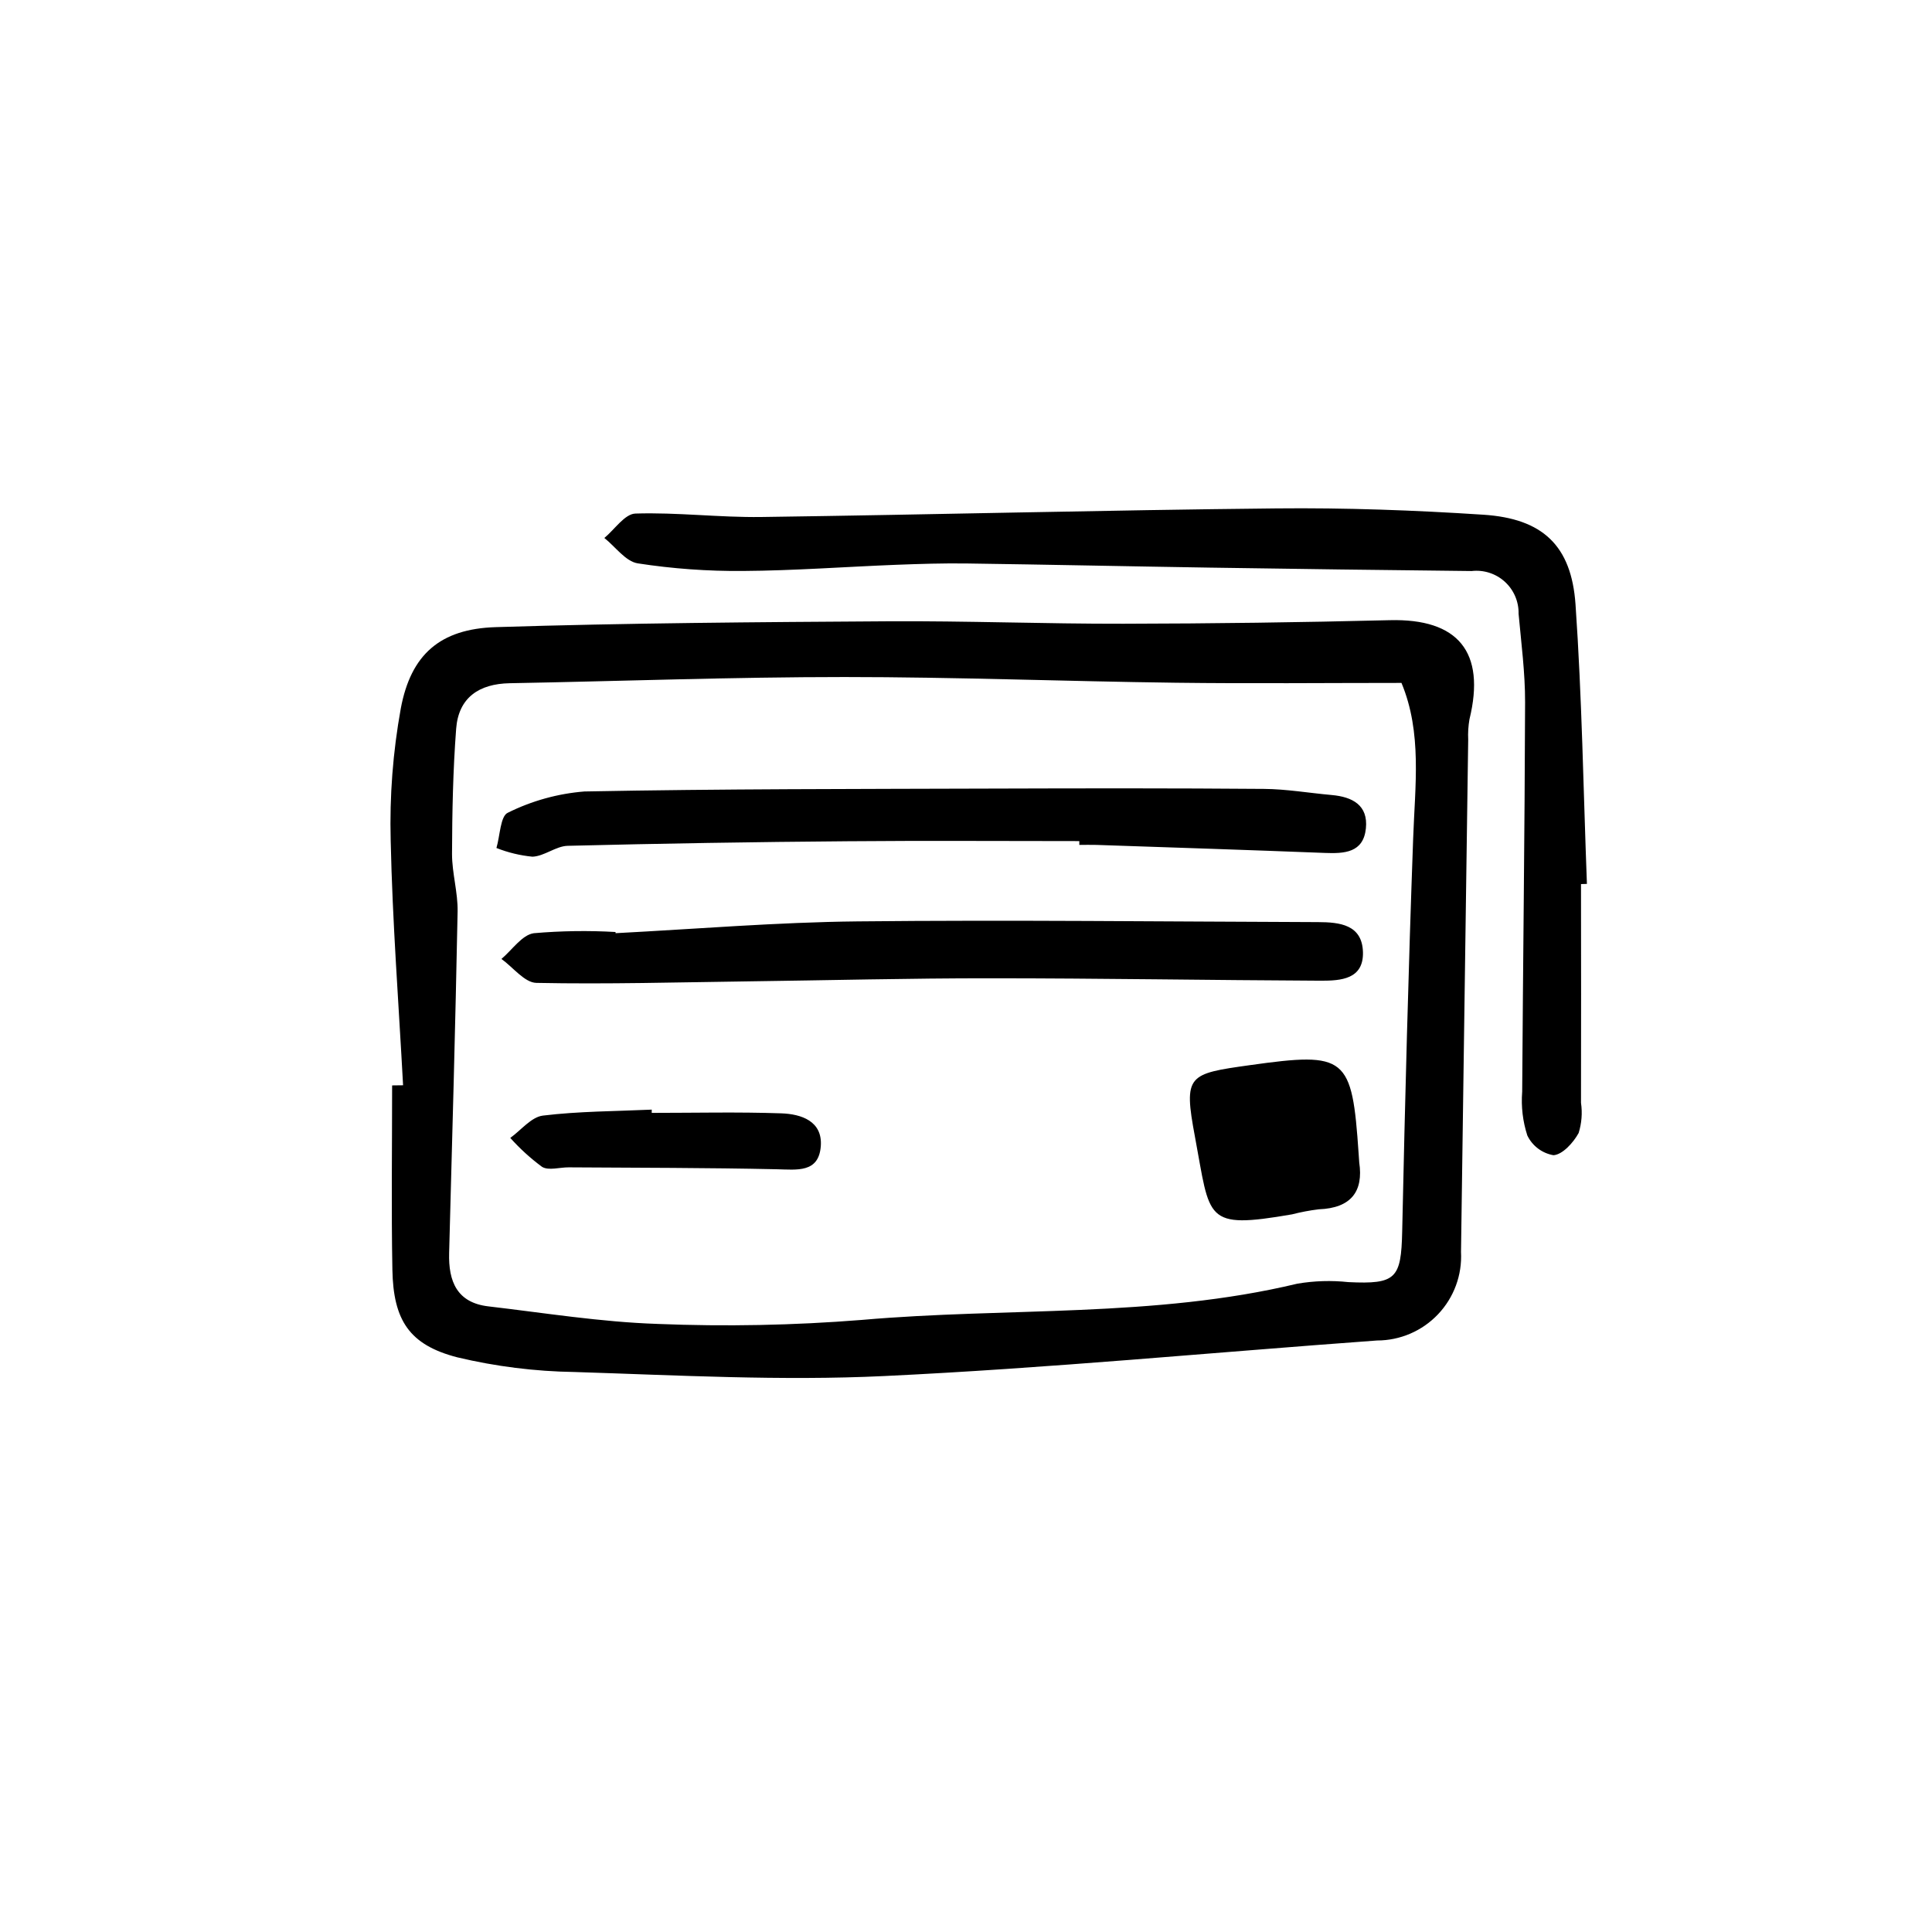
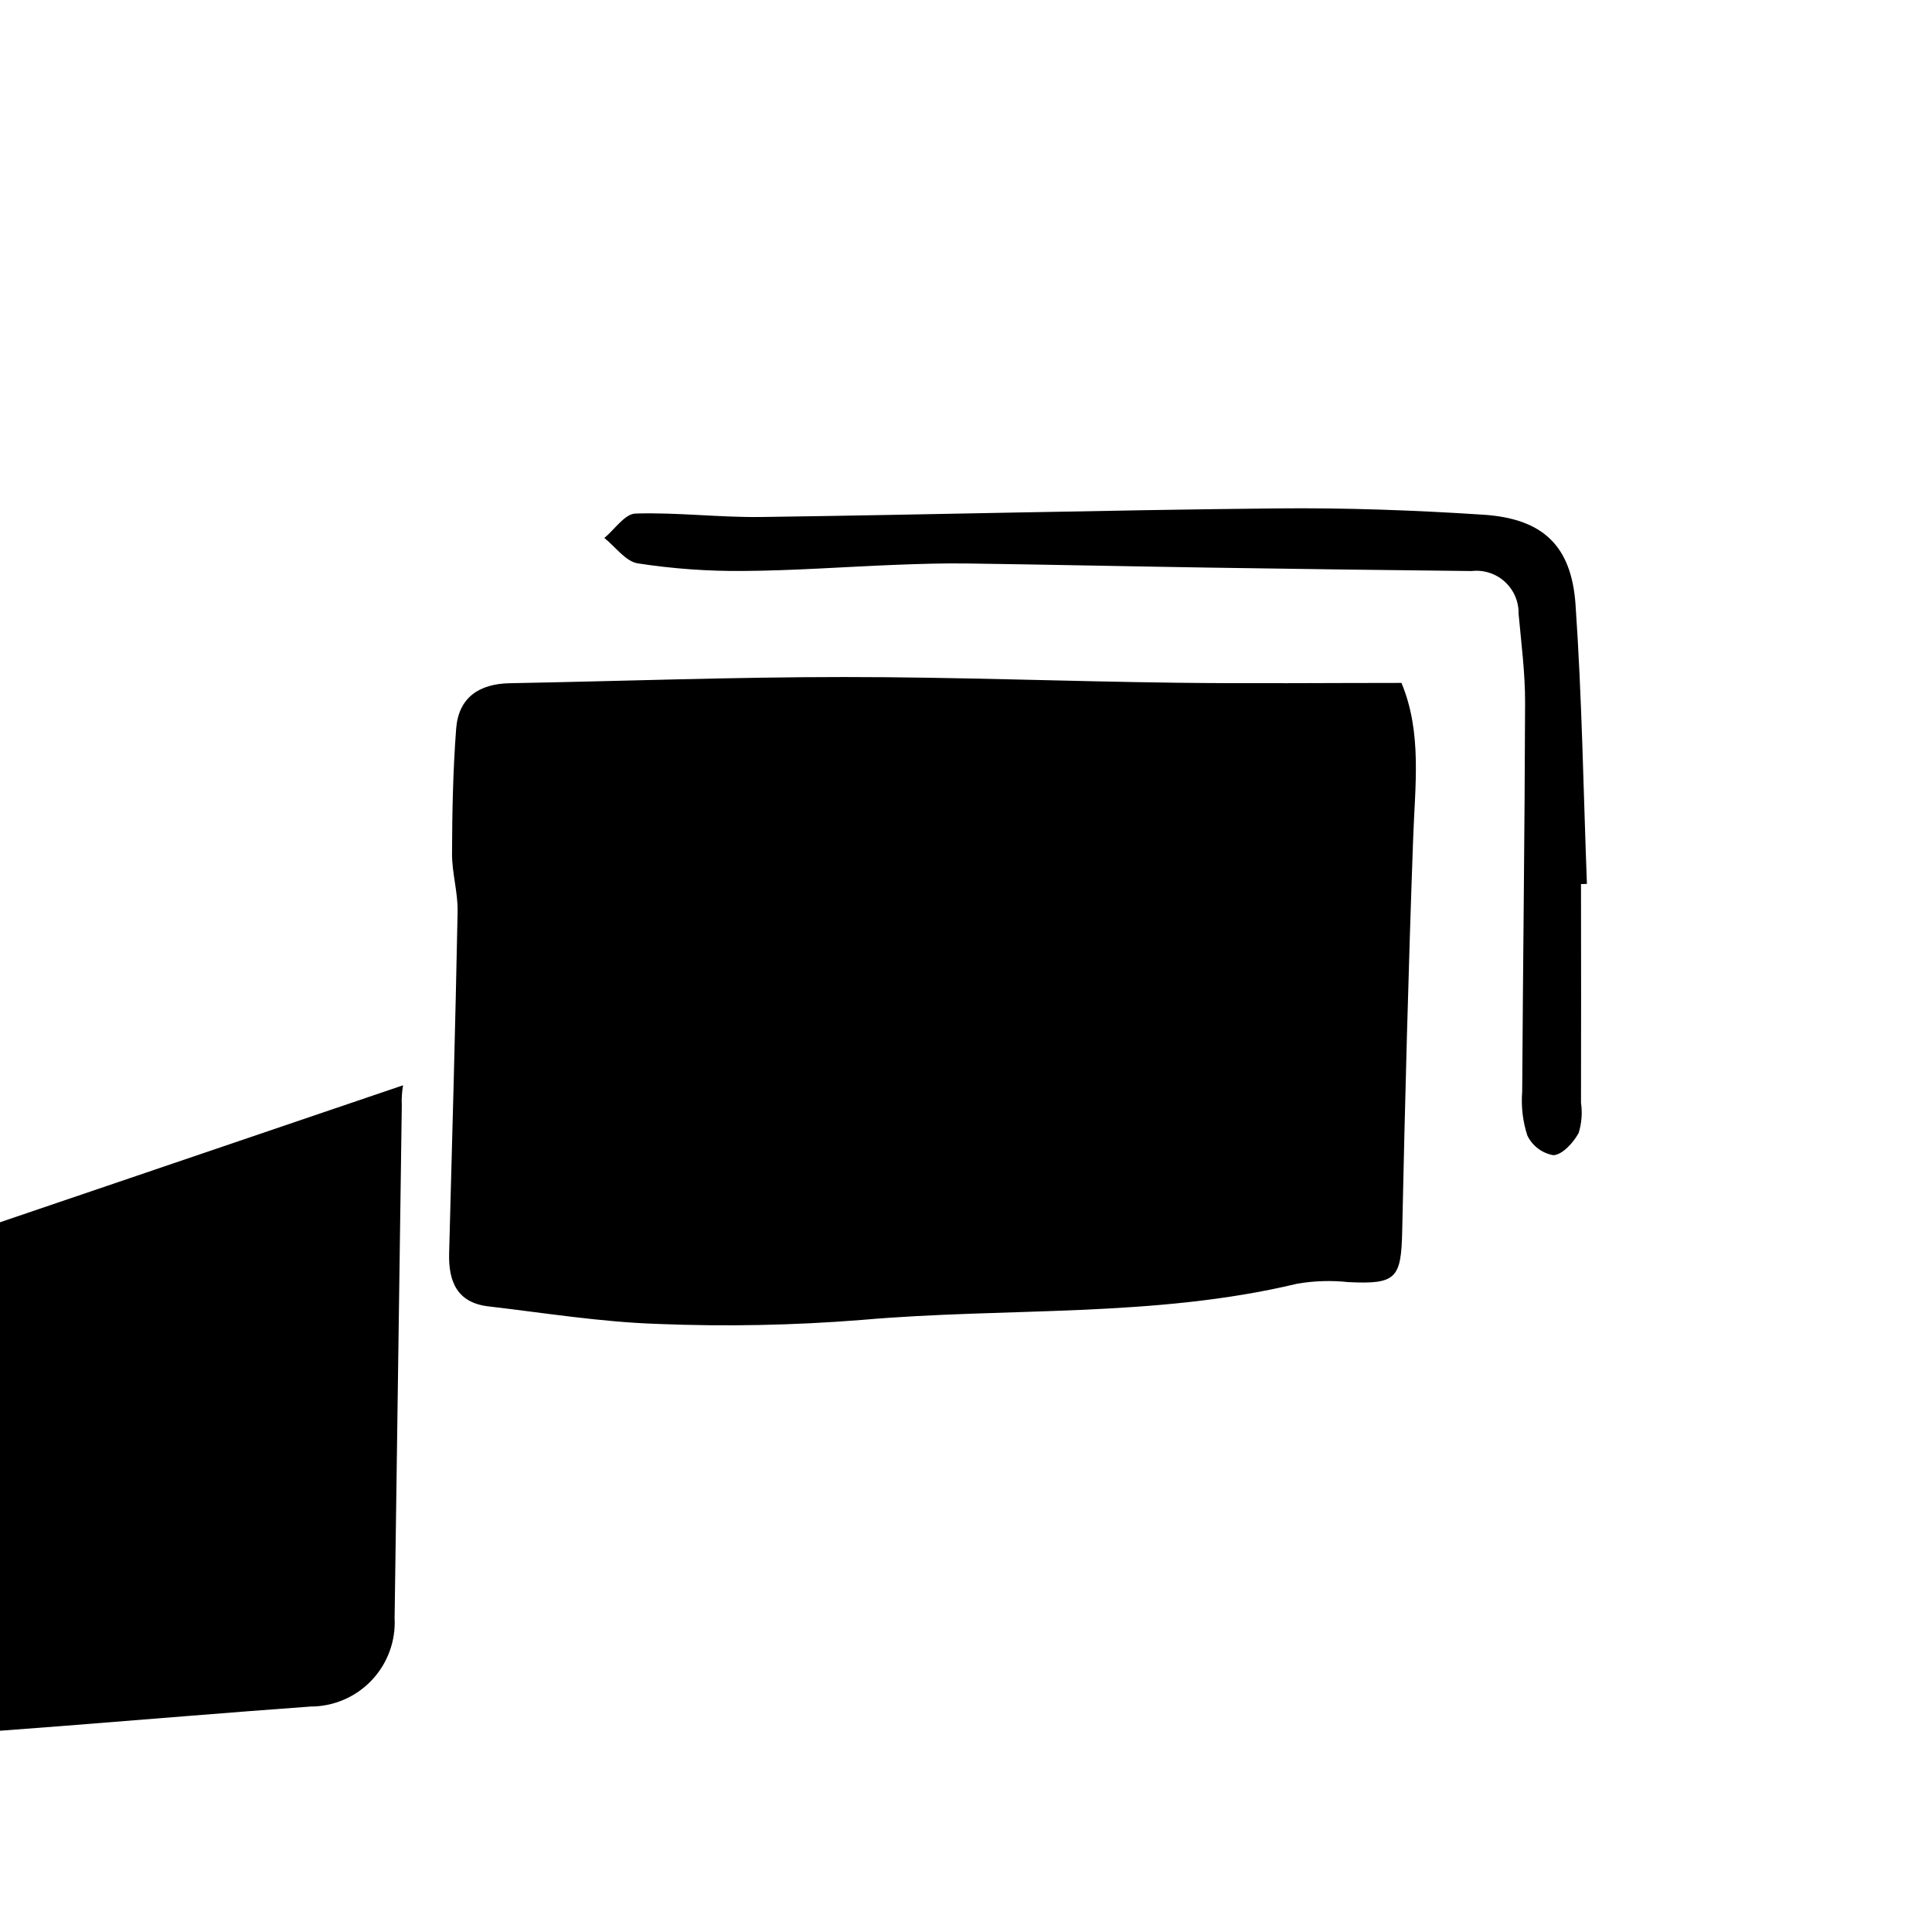
<svg xmlns="http://www.w3.org/2000/svg" fill="#000000" width="800px" height="800px" version="1.1" viewBox="144 144 512 512">
-   <path d="m250.82 431.61c-1.16-21.664-2.82-43.262-3.285-64.91-0.309-11.715 0.59-23.43 2.68-34.961 2.68-14.305 10.43-21.078 25.125-21.539 34.652-1.09 69.34-1.336 104.01-1.551 20.793-0.125 41.59 0.691 62.383 0.648 23.512-0.039 47.023-0.355 70.535-0.941 18.137-0.473 25.512 8.398 21.16 26.25h-0.004c-0.309 1.785-0.422 3.598-0.336 5.406-0.652 45.254-1.285 90.508-1.906 135.76 0.328 6.109-1.871 12.082-6.082 16.52-4.207 4.441-10.059 6.953-16.176 6.953-43.559 3.164-87.07 7.356-130.68 9.426-27.25 1.301-54.66-0.211-81.977-1.074h0.004c-10.473-0.156-20.898-1.461-31.086-3.891-12.715-3.281-16.953-9.82-17.199-23.215-0.301-16.277-0.07-32.566-0.07-48.844zm264.59-106.63c-20.121 0-39.988 0.207-59.848-0.047-29.27-0.371-58.539-1.512-87.805-1.512-29.57 0-59.129 1.098-88.672 1.641-8.125 0.152-13.566 3.793-14.199 12.062-0.84 11.027-1.055 22.121-1.094 33.191 0 5.094 1.578 10.203 1.48 15.285-0.59 30.156-1.43 60.312-2.246 90.461-0.207 7.5 2.062 13.168 10.398 14.141 14.902 1.742 29.805 4.152 44.762 4.648l0.004 0.004c18.078 0.73 36.184 0.379 54.215-1.062 38.445-3.371 77.414-0.504 115.4-9.602 4.473-0.762 9.027-0.898 13.535-0.414 12.629 0.609 13.98-0.945 14.254-13.391 0.746-34.711 1.648-69.426 2.906-104.12 0.488-14.027 2.418-28.059-3.094-41.285zm49.141 53.262c-0.941-24.688-1.309-49.438-3.023-74.086-1.094-15.617-8.75-22.73-24.418-23.75-18.258-1.195-36.598-1.859-54.891-1.672-45.484 0.457-90.957 1.656-136.44 2.277-11.129 0.152-22.285-1.266-33.391-0.91-2.812 0.09-5.492 4.203-8.227 6.469 2.938 2.336 5.629 6.219 8.852 6.727h-0.004c9.238 1.426 18.574 2.098 27.918 2.016 13.512-0.086 27.02-1.102 40.531-1.633 6.301-0.242 12.594-0.438 18.93-0.348 21.398 0.293 42.793 0.762 64.195 1.094 23.137 0.355 46.273 0.66 69.41 0.906 3.207-0.371 6.418 0.664 8.805 2.836 2.387 2.176 3.715 5.277 3.644 8.504 0.711 7.809 1.742 15.617 1.723 23.453-0.098 34.414-0.559 68.832-0.77 103.25h-0.004c-0.301 3.898 0.16 7.812 1.363 11.531 1.324 2.766 3.906 4.715 6.926 5.238 2.402-0.145 5.281-3.332 6.676-5.883v-0.004c0.805-2.582 1.02-5.316 0.625-7.996 0.035-19.324 0.035-38.645 0-57.969zm-134.52-10.332c1.512 0 3.023-0.047 4.535 0 20.152 0.684 40.344 1.34 60.512 2.125 5.195 0.203 10.23-0.039 10.898-6.492 0.637-6.168-3.57-8.367-9.07-8.855-6-0.535-11.984-1.578-17.984-1.621-23.816-0.195-47.629-0.16-71.445-0.086-36.18 0.121-72.355 0.066-108.53 0.766v-0.004c-7.086 0.559-14 2.473-20.363 5.641-1.988 0.871-2.062 6.106-3.023 9.34 3.055 1.215 6.269 1.988 9.543 2.309 3.144-0.121 6.203-2.801 9.336-2.883 24.699-0.613 49.41-1.02 74.125-1.211 20.484-0.18 40.977-0.039 61.465-0.039zm-122.91 23.082c-7.219-0.414-14.461-0.305-21.664 0.32-3.125 0.453-5.734 4.438-8.566 6.82 3.082 2.215 6.133 6.277 9.254 6.344 18.68 0.379 37.383-0.156 56.074-0.402 21.398-0.281 42.793-0.832 64.191-0.816 29.223 0 58.473 0.504 87.707 0.641 5.195 0 11.262-0.363 11.082-7.559-0.195-7.309-6.176-7.949-11.887-7.969-40.684-0.133-81.367-0.613-122.04-0.191-21.387 0.223-42.758 2.016-64.137 3.125zm196.93 58.723c-1.742-25.805-3.238-27.023-28.793-23.441-16.438 2.309-17.668 2.519-14.574 19.02 4.109 21.91 2.301 24.555 25.719 20.523 2.328-0.602 4.695-1.047 7.082-1.34 8.566-0.312 11.875-4.731 10.727-12.418-0.078-1.145-0.121-1.746-0.16-2.344zm-187.33-11.652c-9.629 0.438-19.312 0.422-28.848 1.582-3.078 0.379-5.773 3.856-8.641 5.914 2.535 2.836 5.356 5.406 8.418 7.668 1.742 1.059 4.691 0.109 7.09 0.133 18.355 0.121 36.707 0.102 55.051 0.504 5.375 0.109 11.184 1.043 11.73-6.109 0.504-6.656-5.18-8.523-10.465-8.707-11.43-0.395-22.887-0.121-34.34-0.121z" />
+   <path d="m250.82 431.61h-0.004c-0.309 1.785-0.422 3.598-0.336 5.406-0.652 45.254-1.285 90.508-1.906 135.76 0.328 6.109-1.871 12.082-6.082 16.52-4.207 4.441-10.059 6.953-16.176 6.953-43.559 3.164-87.07 7.356-130.68 9.426-27.25 1.301-54.66-0.211-81.977-1.074h0.004c-10.473-0.156-20.898-1.461-31.086-3.891-12.715-3.281-16.953-9.82-17.199-23.215-0.301-16.277-0.07-32.566-0.07-48.844zm264.59-106.63c-20.121 0-39.988 0.207-59.848-0.047-29.27-0.371-58.539-1.512-87.805-1.512-29.57 0-59.129 1.098-88.672 1.641-8.125 0.152-13.566 3.793-14.199 12.062-0.84 11.027-1.055 22.121-1.094 33.191 0 5.094 1.578 10.203 1.48 15.285-0.59 30.156-1.43 60.312-2.246 90.461-0.207 7.5 2.062 13.168 10.398 14.141 14.902 1.742 29.805 4.152 44.762 4.648l0.004 0.004c18.078 0.73 36.184 0.379 54.215-1.062 38.445-3.371 77.414-0.504 115.4-9.602 4.473-0.762 9.027-0.898 13.535-0.414 12.629 0.609 13.98-0.945 14.254-13.391 0.746-34.711 1.648-69.426 2.906-104.12 0.488-14.027 2.418-28.059-3.094-41.285zm49.141 53.262c-0.941-24.688-1.309-49.438-3.023-74.086-1.094-15.617-8.75-22.73-24.418-23.75-18.258-1.195-36.598-1.859-54.891-1.672-45.484 0.457-90.957 1.656-136.44 2.277-11.129 0.152-22.285-1.266-33.391-0.91-2.812 0.09-5.492 4.203-8.227 6.469 2.938 2.336 5.629 6.219 8.852 6.727h-0.004c9.238 1.426 18.574 2.098 27.918 2.016 13.512-0.086 27.02-1.102 40.531-1.633 6.301-0.242 12.594-0.438 18.93-0.348 21.398 0.293 42.793 0.762 64.195 1.094 23.137 0.355 46.273 0.66 69.41 0.906 3.207-0.371 6.418 0.664 8.805 2.836 2.387 2.176 3.715 5.277 3.644 8.504 0.711 7.809 1.742 15.617 1.723 23.453-0.098 34.414-0.559 68.832-0.77 103.25h-0.004c-0.301 3.898 0.16 7.812 1.363 11.531 1.324 2.766 3.906 4.715 6.926 5.238 2.402-0.145 5.281-3.332 6.676-5.883v-0.004c0.805-2.582 1.02-5.316 0.625-7.996 0.035-19.324 0.035-38.645 0-57.969zm-134.52-10.332c1.512 0 3.023-0.047 4.535 0 20.152 0.684 40.344 1.34 60.512 2.125 5.195 0.203 10.23-0.039 10.898-6.492 0.637-6.168-3.57-8.367-9.07-8.855-6-0.535-11.984-1.578-17.984-1.621-23.816-0.195-47.629-0.16-71.445-0.086-36.18 0.121-72.355 0.066-108.53 0.766v-0.004c-7.086 0.559-14 2.473-20.363 5.641-1.988 0.871-2.062 6.106-3.023 9.34 3.055 1.215 6.269 1.988 9.543 2.309 3.144-0.121 6.203-2.801 9.336-2.883 24.699-0.613 49.41-1.02 74.125-1.211 20.484-0.18 40.977-0.039 61.465-0.039zm-122.91 23.082c-7.219-0.414-14.461-0.305-21.664 0.32-3.125 0.453-5.734 4.438-8.566 6.82 3.082 2.215 6.133 6.277 9.254 6.344 18.68 0.379 37.383-0.156 56.074-0.402 21.398-0.281 42.793-0.832 64.191-0.816 29.223 0 58.473 0.504 87.707 0.641 5.195 0 11.262-0.363 11.082-7.559-0.195-7.309-6.176-7.949-11.887-7.969-40.684-0.133-81.367-0.613-122.04-0.191-21.387 0.223-42.758 2.016-64.137 3.125zm196.93 58.723c-1.742-25.805-3.238-27.023-28.793-23.441-16.438 2.309-17.668 2.519-14.574 19.02 4.109 21.91 2.301 24.555 25.719 20.523 2.328-0.602 4.695-1.047 7.082-1.34 8.566-0.312 11.875-4.731 10.727-12.418-0.078-1.145-0.121-1.746-0.16-2.344zm-187.33-11.652c-9.629 0.438-19.312 0.422-28.848 1.582-3.078 0.379-5.773 3.856-8.641 5.914 2.535 2.836 5.356 5.406 8.418 7.668 1.742 1.059 4.691 0.109 7.09 0.133 18.355 0.121 36.707 0.102 55.051 0.504 5.375 0.109 11.184 1.043 11.73-6.109 0.504-6.656-5.18-8.523-10.465-8.707-11.43-0.395-22.887-0.121-34.34-0.121z" />
</svg>